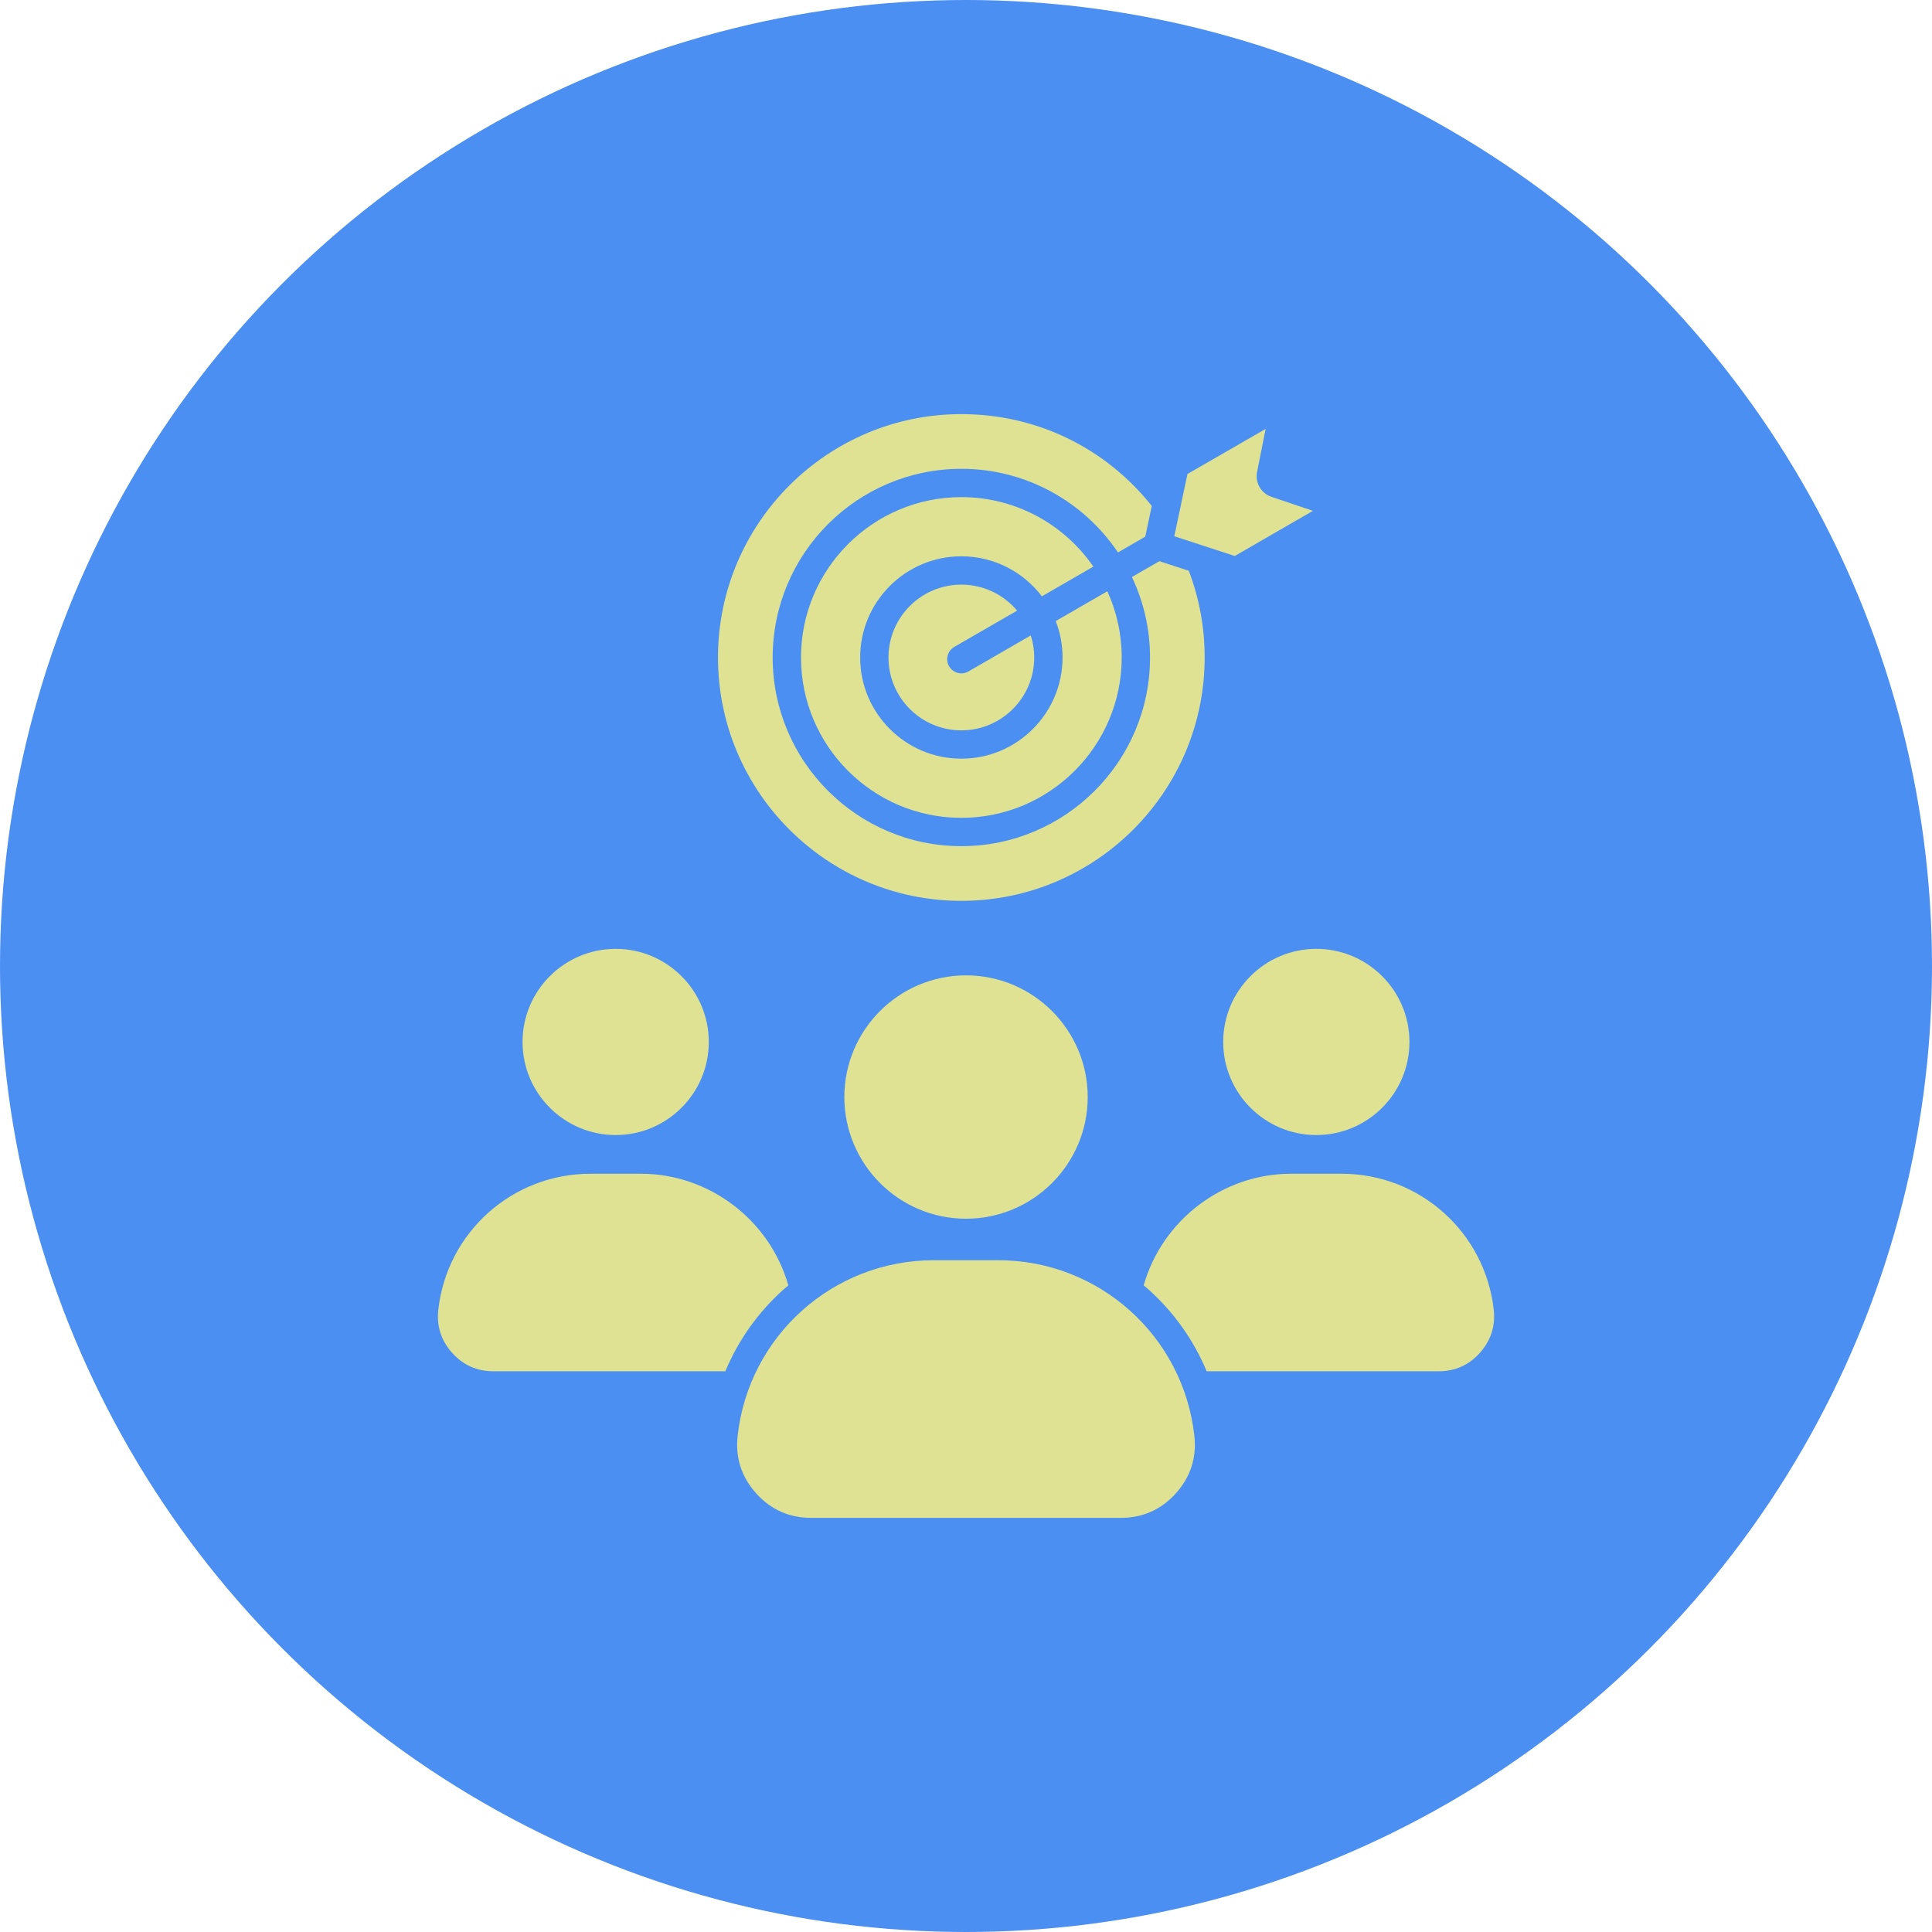
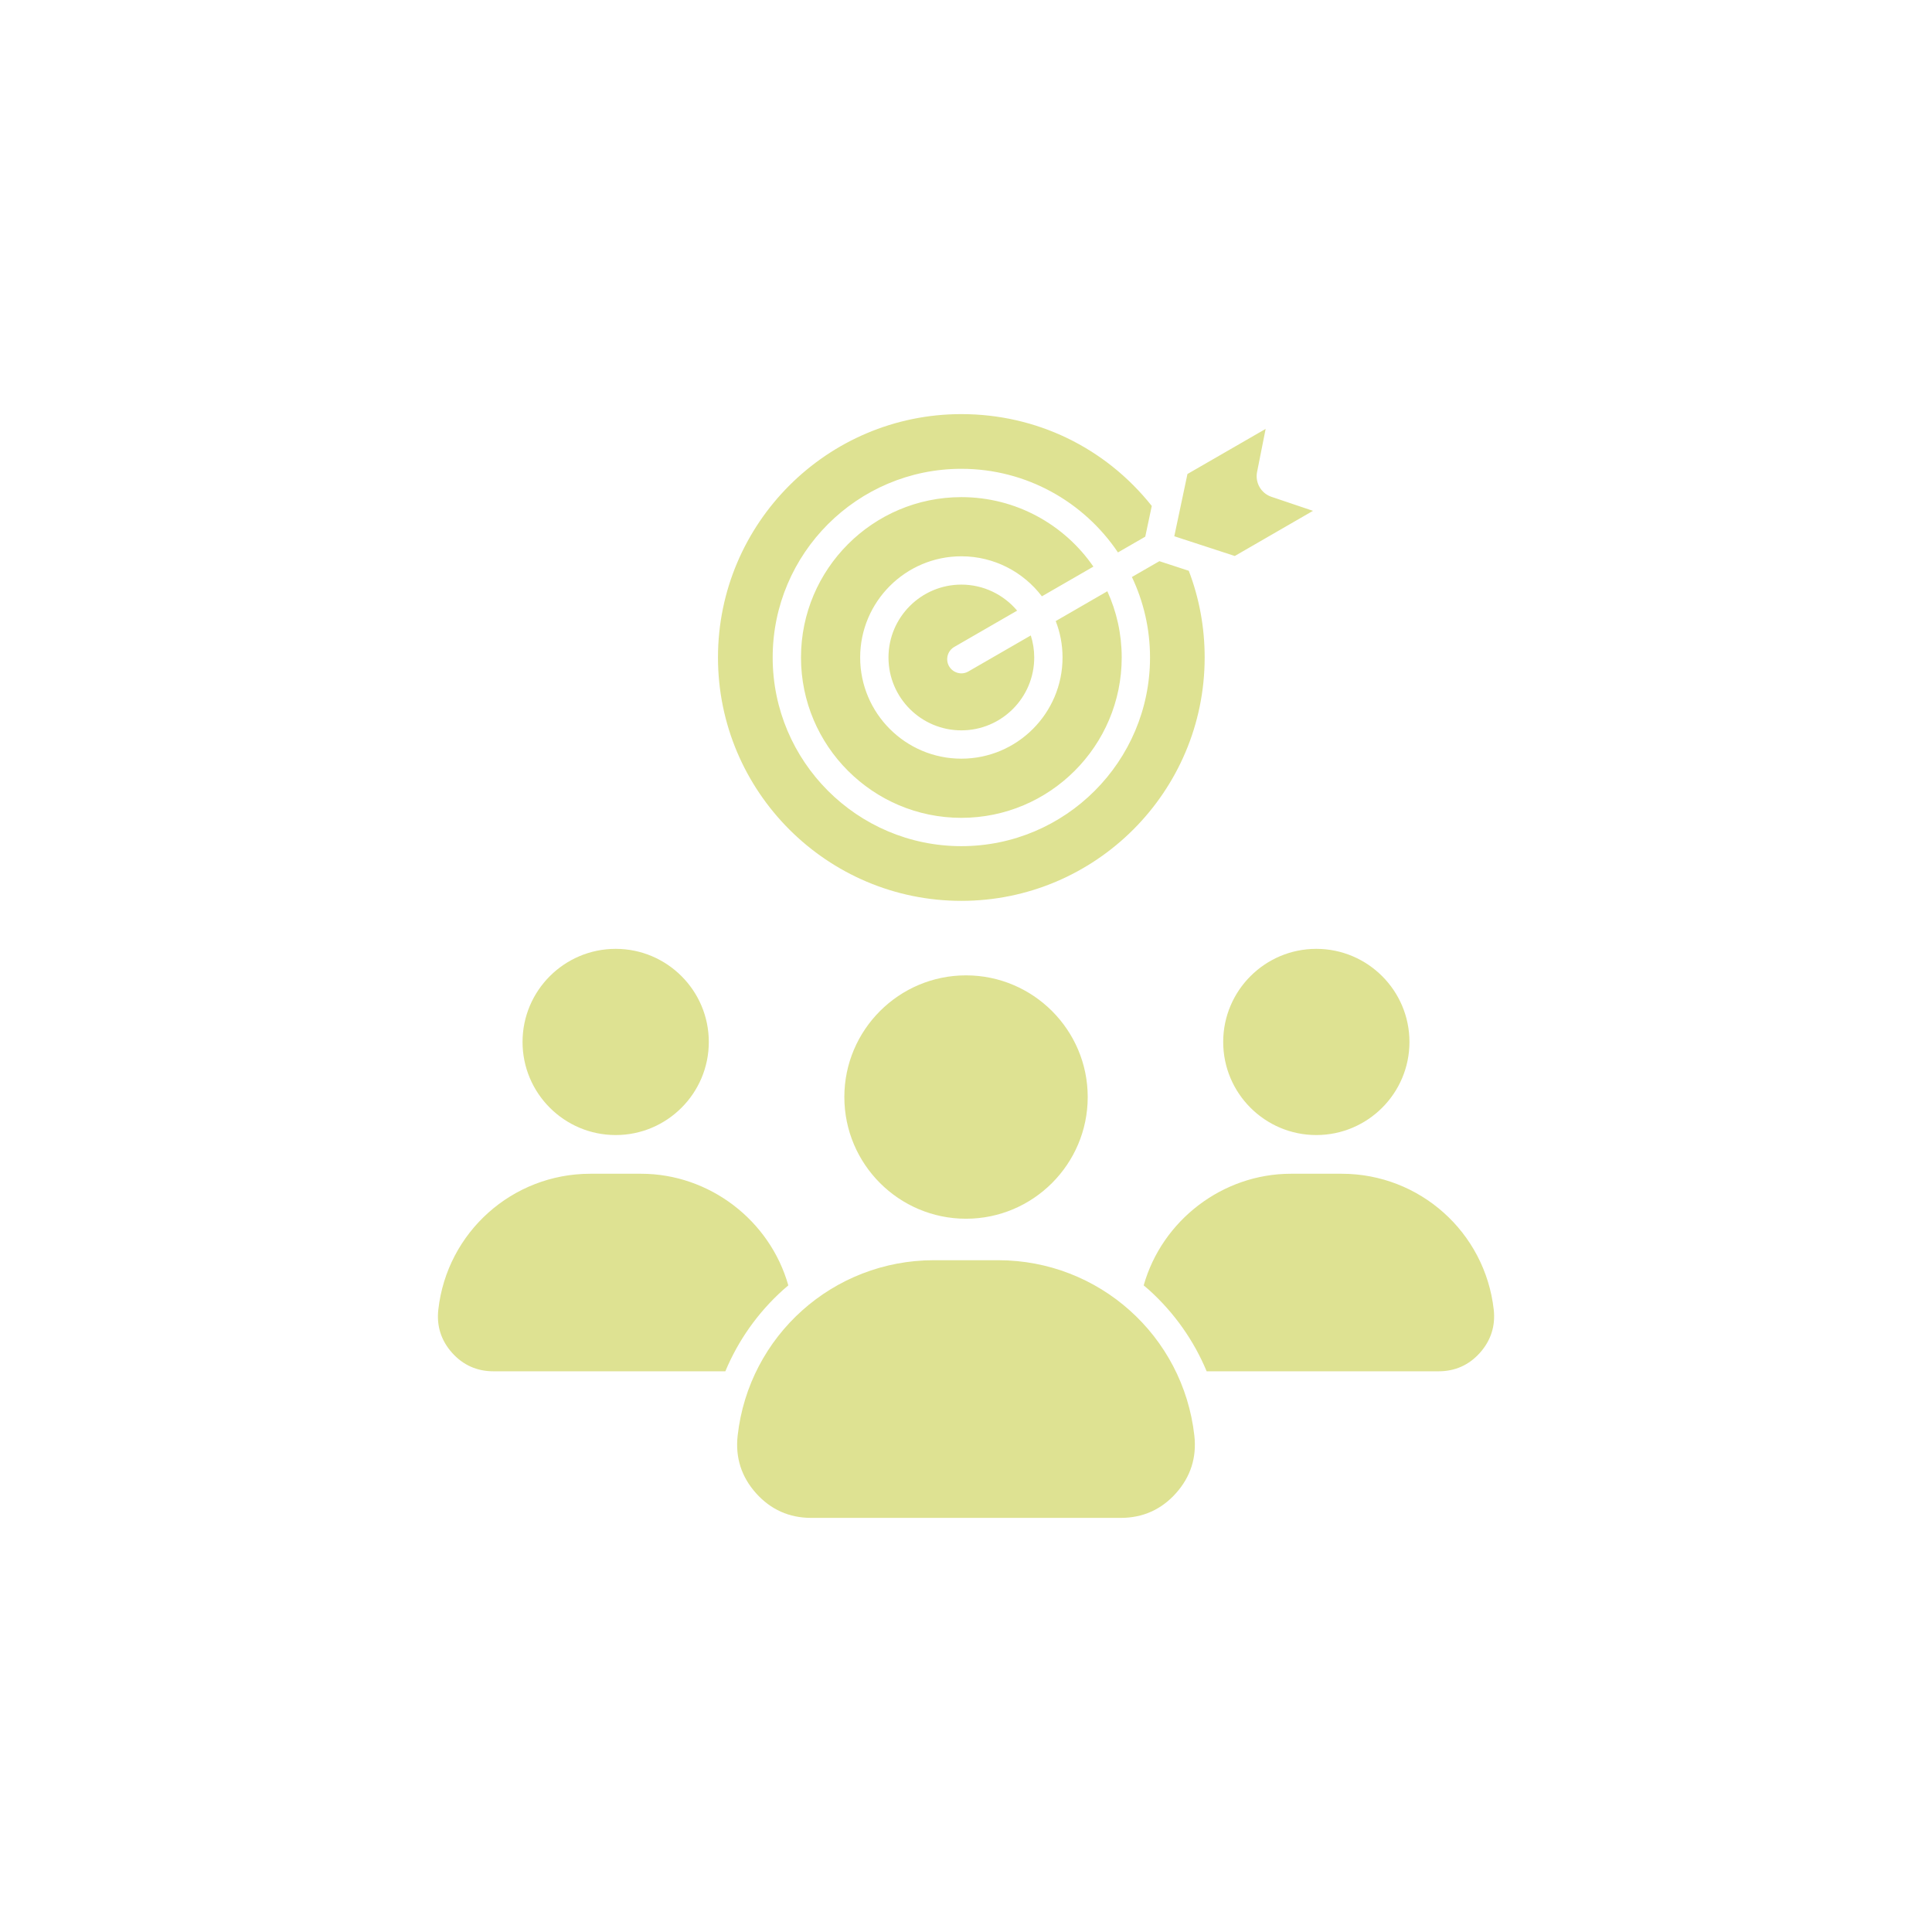
<svg xmlns="http://www.w3.org/2000/svg" width="32" height="32" viewBox="0 0 32 32" fill="none">
-   <circle cx="16" cy="16" r="16" fill="#4A8FF1" />
-   <path fill-rule="evenodd" clip-rule="evenodd" d="M19.45 8.882L19.668 7.851L20.963 7.104L20.821 7.818C20.786 7.994 20.887 8.17 21.057 8.228L21.747 8.461L20.452 9.209L19.45 8.882ZM19.077 8.38C18.307 7.412 17.164 6.859 15.923 6.859C13.7 6.859 11.892 8.668 11.892 10.89C11.892 13.113 13.7 14.921 15.923 14.921C18.146 14.921 19.953 13.113 19.953 10.89C19.953 10.394 19.865 9.912 19.69 9.454L19.203 9.295L18.748 9.557C18.94 9.962 19.048 10.414 19.048 10.89C19.048 12.613 17.646 14.015 15.923 14.015C14.2 14.015 12.798 12.613 12.798 10.89C12.798 9.167 14.2 7.765 15.923 7.765C17.002 7.765 17.955 8.315 18.517 9.15L18.969 8.889L19.077 8.38ZM18.11 9.385C17.631 8.69 16.829 8.234 15.923 8.234C14.459 8.234 13.267 9.425 13.267 10.89C13.267 12.355 14.458 13.546 15.923 13.546C17.387 13.546 18.579 12.355 18.579 10.89C18.579 10.499 18.494 10.128 18.341 9.793L17.486 10.287C17.559 10.474 17.599 10.677 17.599 10.89C17.599 11.814 16.847 12.566 15.923 12.566C14.999 12.566 14.247 11.814 14.247 10.89C14.247 9.966 14.999 9.214 15.923 9.214C16.467 9.214 16.951 9.475 17.257 9.877L18.11 9.385ZM16.847 10.114C16.625 9.851 16.293 9.683 15.923 9.683C15.257 9.683 14.716 10.225 14.716 10.89C14.716 11.556 15.257 12.097 15.923 12.097C16.589 12.097 17.13 11.556 17.13 10.89C17.13 10.763 17.11 10.64 17.073 10.525L16.04 11.121C16.003 11.143 15.963 11.153 15.923 11.153C15.843 11.153 15.764 11.111 15.72 11.036C15.655 10.923 15.694 10.78 15.806 10.715L16.847 10.114ZM21.802 15.716C20.952 15.716 20.26 16.407 20.26 17.258C20.26 18.109 20.952 18.8 21.802 18.8C22.653 18.8 23.345 18.109 23.345 17.258C23.345 16.407 22.653 15.716 21.802 15.716ZM21.382 19.441C20.252 19.441 19.248 20.211 18.943 21.29C18.973 21.315 19.002 21.34 19.031 21.365C19.45 21.743 19.774 22.204 19.986 22.713H23.827C24.1 22.713 24.331 22.61 24.512 22.407C24.694 22.203 24.771 21.962 24.741 21.691C24.596 20.409 23.514 19.441 22.222 19.441H21.382ZM19.782 23.777C19.596 22.122 18.199 20.873 16.532 20.873H15.468C13.801 20.873 12.404 22.122 12.218 23.777C12.177 24.139 12.279 24.46 12.522 24.732C12.764 25.003 13.072 25.141 13.436 25.141H18.564C18.928 25.141 19.236 25.003 19.478 24.732C19.721 24.46 19.823 24.139 19.782 23.777ZM16 20.186C17.111 20.186 18.016 19.282 18.016 18.17C18.016 17.059 17.111 16.155 16 16.155C14.889 16.155 13.985 17.059 13.985 18.17C13.985 19.282 14.889 20.186 16 20.186ZM10.198 18.8C11.048 18.8 11.74 18.109 11.74 17.258C11.74 16.407 11.048 15.716 10.198 15.716C9.347 15.716 8.655 16.407 8.655 17.258C8.655 18.109 9.347 18.8 10.198 18.8ZM13.057 21.29C12.752 20.211 11.748 19.441 10.618 19.441H9.778C8.487 19.441 7.404 20.409 7.26 21.691C7.229 21.962 7.306 22.203 7.488 22.407C7.67 22.61 7.9 22.713 8.173 22.713H12.014C12.226 22.204 12.55 21.743 12.97 21.365C12.998 21.34 13.027 21.315 13.057 21.29Z" fill="#DEE292" />
+   <path fill-rule="evenodd" clip-rule="evenodd" d="M19.45 8.882L19.668 7.851L20.963 7.104L20.821 7.818C20.786 7.994 20.887 8.17 21.057 8.228L21.747 8.461L20.452 9.209L19.45 8.882M19.077 8.38C18.307 7.412 17.164 6.859 15.923 6.859C13.7 6.859 11.892 8.668 11.892 10.89C11.892 13.113 13.7 14.921 15.923 14.921C18.146 14.921 19.953 13.113 19.953 10.89C19.953 10.394 19.865 9.912 19.69 9.454L19.203 9.295L18.748 9.557C18.94 9.962 19.048 10.414 19.048 10.89C19.048 12.613 17.646 14.015 15.923 14.015C14.2 14.015 12.798 12.613 12.798 10.89C12.798 9.167 14.2 7.765 15.923 7.765C17.002 7.765 17.955 8.315 18.517 9.15L18.969 8.889L19.077 8.38ZM18.11 9.385C17.631 8.69 16.829 8.234 15.923 8.234C14.459 8.234 13.267 9.425 13.267 10.89C13.267 12.355 14.458 13.546 15.923 13.546C17.387 13.546 18.579 12.355 18.579 10.89C18.579 10.499 18.494 10.128 18.341 9.793L17.486 10.287C17.559 10.474 17.599 10.677 17.599 10.89C17.599 11.814 16.847 12.566 15.923 12.566C14.999 12.566 14.247 11.814 14.247 10.89C14.247 9.966 14.999 9.214 15.923 9.214C16.467 9.214 16.951 9.475 17.257 9.877L18.11 9.385ZM16.847 10.114C16.625 9.851 16.293 9.683 15.923 9.683C15.257 9.683 14.716 10.225 14.716 10.89C14.716 11.556 15.257 12.097 15.923 12.097C16.589 12.097 17.13 11.556 17.13 10.89C17.13 10.763 17.11 10.64 17.073 10.525L16.04 11.121C16.003 11.143 15.963 11.153 15.923 11.153C15.843 11.153 15.764 11.111 15.72 11.036C15.655 10.923 15.694 10.78 15.806 10.715L16.847 10.114ZM21.802 15.716C20.952 15.716 20.26 16.407 20.26 17.258C20.26 18.109 20.952 18.8 21.802 18.8C22.653 18.8 23.345 18.109 23.345 17.258C23.345 16.407 22.653 15.716 21.802 15.716ZM21.382 19.441C20.252 19.441 19.248 20.211 18.943 21.29C18.973 21.315 19.002 21.34 19.031 21.365C19.45 21.743 19.774 22.204 19.986 22.713H23.827C24.1 22.713 24.331 22.61 24.512 22.407C24.694 22.203 24.771 21.962 24.741 21.691C24.596 20.409 23.514 19.441 22.222 19.441H21.382ZM19.782 23.777C19.596 22.122 18.199 20.873 16.532 20.873H15.468C13.801 20.873 12.404 22.122 12.218 23.777C12.177 24.139 12.279 24.46 12.522 24.732C12.764 25.003 13.072 25.141 13.436 25.141H18.564C18.928 25.141 19.236 25.003 19.478 24.732C19.721 24.46 19.823 24.139 19.782 23.777ZM16 20.186C17.111 20.186 18.016 19.282 18.016 18.17C18.016 17.059 17.111 16.155 16 16.155C14.889 16.155 13.985 17.059 13.985 18.17C13.985 19.282 14.889 20.186 16 20.186ZM10.198 18.8C11.048 18.8 11.74 18.109 11.74 17.258C11.74 16.407 11.048 15.716 10.198 15.716C9.347 15.716 8.655 16.407 8.655 17.258C8.655 18.109 9.347 18.8 10.198 18.8ZM13.057 21.29C12.752 20.211 11.748 19.441 10.618 19.441H9.778C8.487 19.441 7.404 20.409 7.26 21.691C7.229 21.962 7.306 22.203 7.488 22.407C7.67 22.61 7.9 22.713 8.173 22.713H12.014C12.226 22.204 12.55 21.743 12.97 21.365C12.998 21.34 13.027 21.315 13.057 21.29Z" fill="#DEE292" />
</svg>